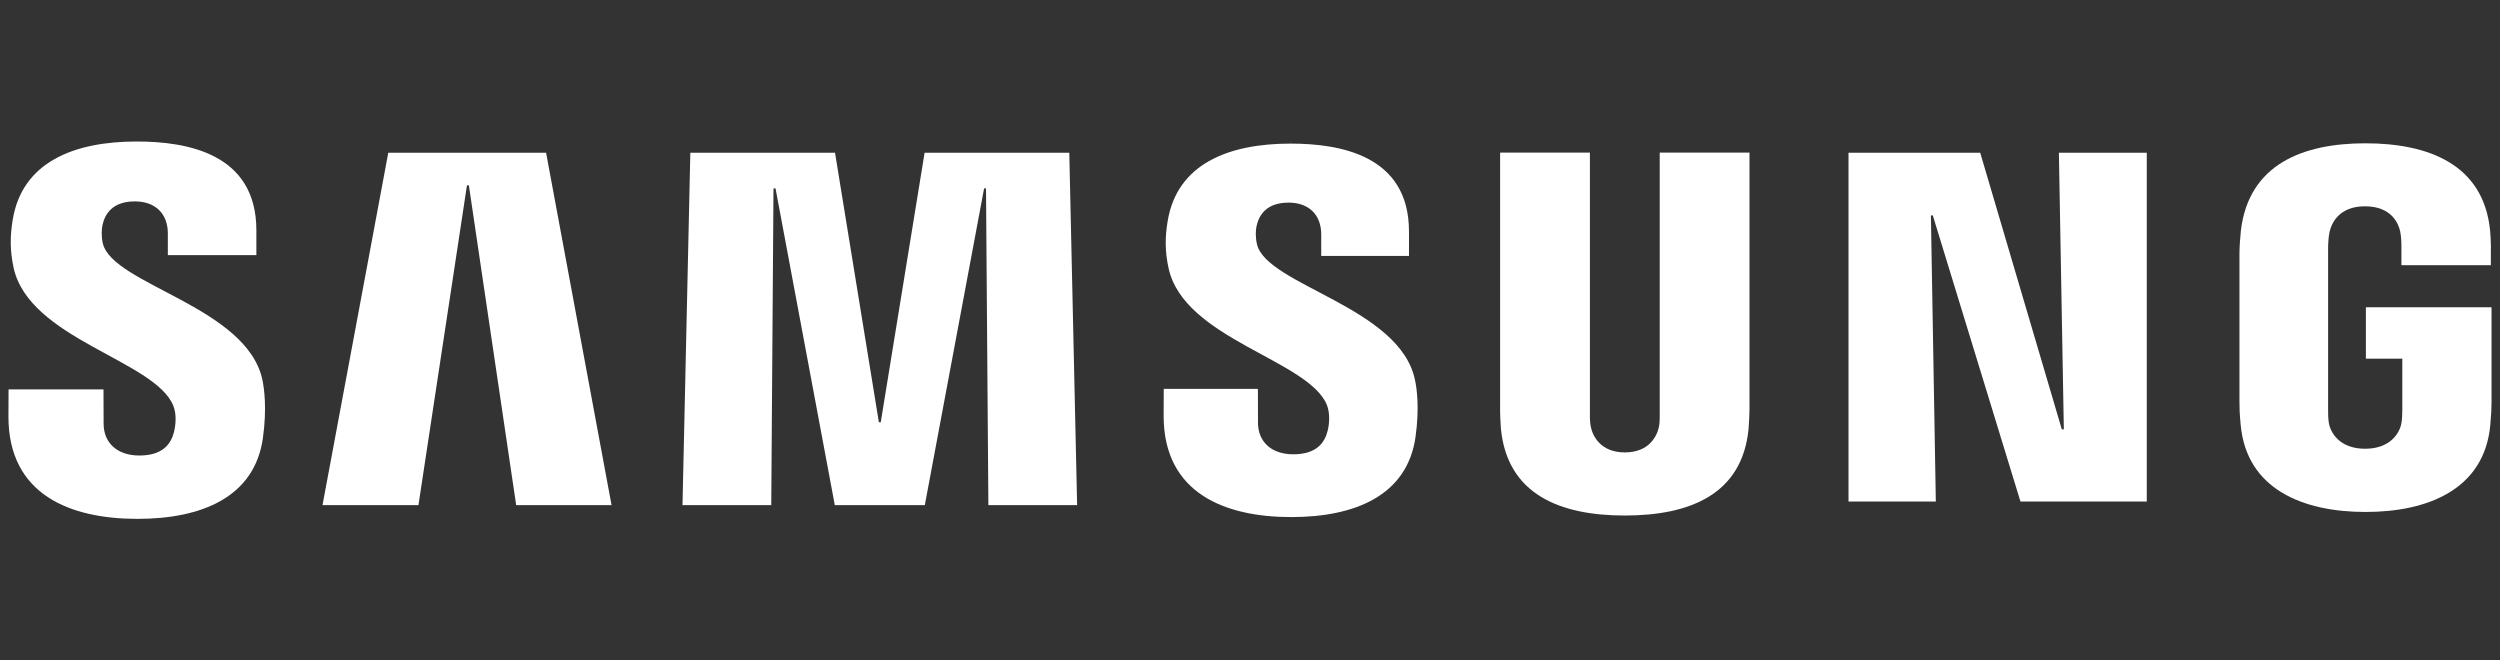
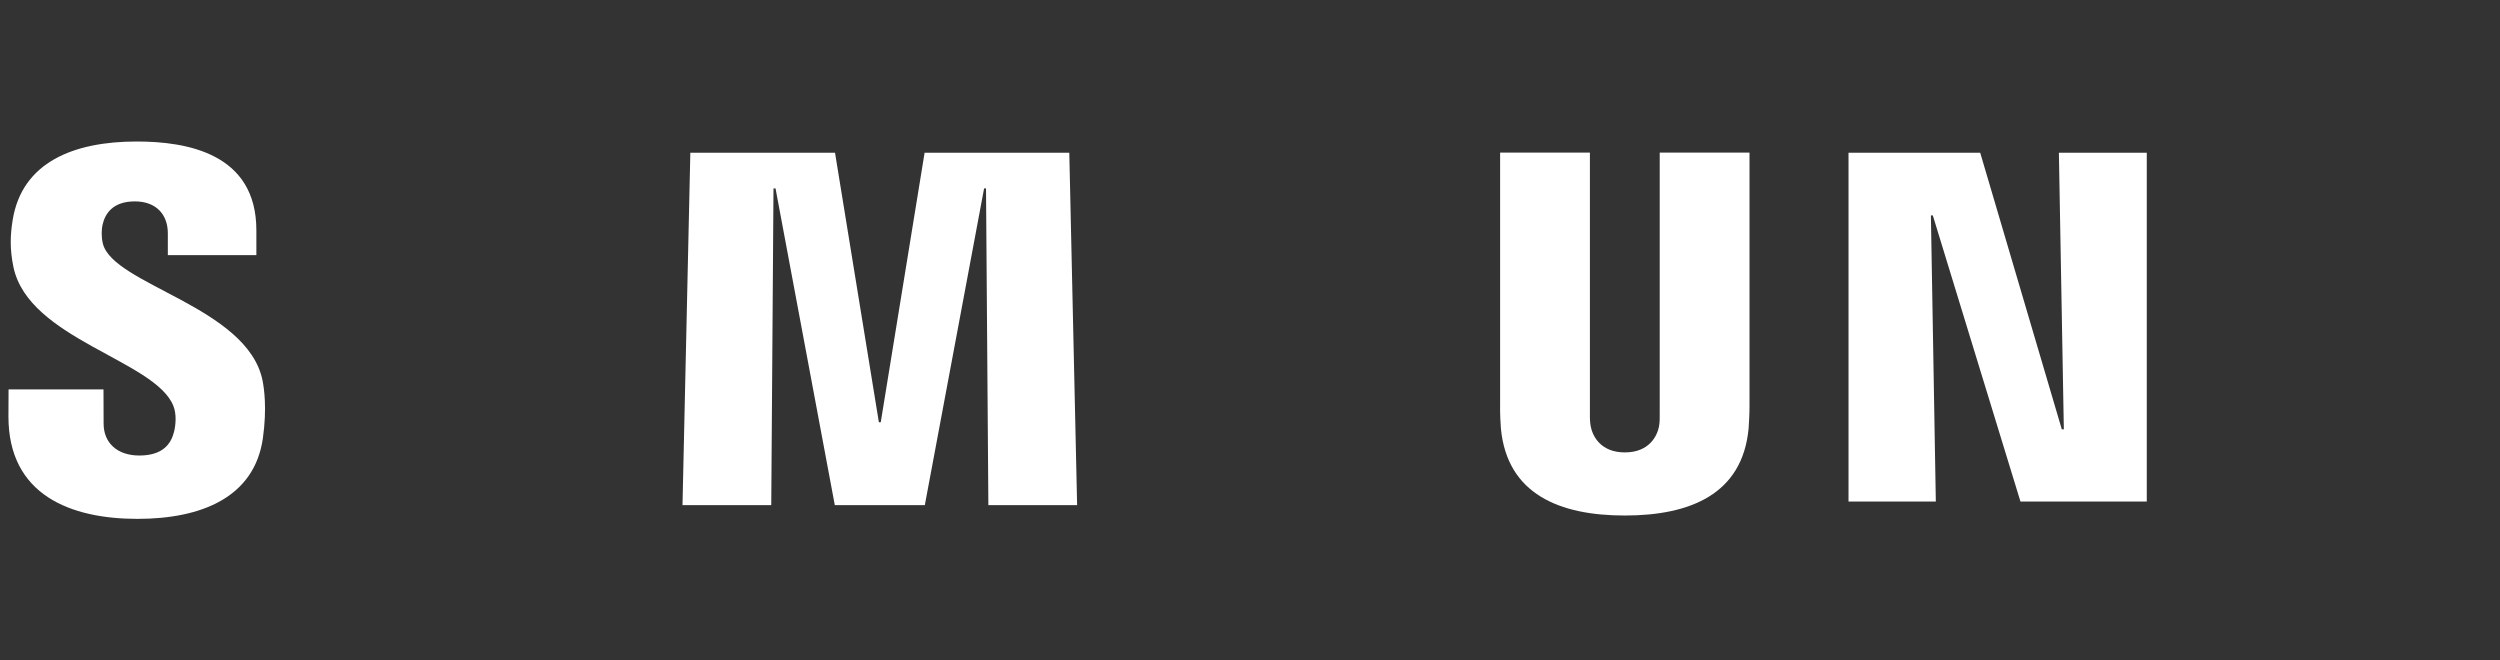
<svg xmlns="http://www.w3.org/2000/svg" width="106" height="28" viewBox="0 0 106 28" fill="none">
  <rect x="0" y="0" width="106" height="28" fill="#333333" stroke="none" />
  <path d="M87.507 18.205L87.297 6.477H91.023V21.264H85.667L81.951 9.134H81.87L82.079 21.264H78.377V6.477H83.961L87.421 18.205H87.507Z" fill="white" style="fill:white;fill-opacity:1;" />
-   <path d="M19.799 7.859L17.742 21.419H13.674L16.463 6.477H23.154L25.93 21.419H21.886L19.88 7.859H19.799Z" fill="white" style="fill:white;fill-opacity:1;" />
  <path d="M37.344 17.903L39.203 6.477H45.338L45.67 21.419H41.907L41.807 7.987H41.726L39.212 21.419H35.396L32.882 7.987H32.796L32.701 21.419H28.938L29.27 6.477H35.405L37.264 17.903H37.344Z" fill="white" style="fill:white;fill-opacity:1;" />
  <path d="M7.349 17.205C7.496 17.568 7.449 18.031 7.378 18.314C7.254 18.809 6.912 19.314 5.909 19.314C4.968 19.314 4.393 18.776 4.393 17.96L4.388 16.511H0.363L0.358 17.663C0.358 20.995 3.001 22 5.828 22C8.551 22 10.79 21.08 11.146 18.583C11.327 17.294 11.194 16.45 11.132 16.133C10.495 13.004 4.783 12.074 4.36 10.323C4.289 10.021 4.308 9.705 4.346 9.54C4.45 9.063 4.778 8.539 5.719 8.539C6.603 8.539 7.116 9.077 7.116 9.894C7.116 10.168 7.116 10.819 7.116 10.819H10.87V9.762C10.87 6.505 7.929 6 5.795 6C3.124 6 0.938 6.878 0.539 9.318C0.43 9.983 0.415 10.583 0.572 11.333C1.223 14.387 6.57 15.27 7.349 17.205Z" fill="white" style="fill:white;fill-opacity:1;" />
-   <path d="M56.262 17.176C56.404 17.535 56.362 17.992 56.291 18.271C56.167 18.762 55.83 19.262 54.836 19.262C53.905 19.262 53.339 18.729 53.339 17.922L53.335 16.487H49.343L49.338 17.629C49.338 20.928 51.956 21.924 54.751 21.924C57.445 21.924 59.66 21.013 60.016 18.54C60.197 17.266 60.064 16.43 59.997 16.119C59.37 13.018 53.715 12.098 53.297 10.361C53.225 10.063 53.239 9.752 53.278 9.587C53.382 9.11 53.705 8.591 54.637 8.591C55.511 8.591 56.02 9.124 56.02 9.936C56.02 10.205 56.02 10.851 56.02 10.851H59.741V9.813C59.741 6.589 56.828 6.089 54.718 6.089C52.071 6.089 49.908 6.958 49.509 9.374C49.4 10.03 49.385 10.625 49.547 11.371C50.203 14.386 55.497 15.26 56.262 17.176Z" fill="white" style="fill:white;fill-opacity:1;" />
  <path d="M68.894 19.182C69.94 19.182 70.263 18.469 70.339 18.096C70.372 17.936 70.377 17.719 70.372 17.525V6.471H74.179V17.185C74.183 17.459 74.155 18.021 74.141 18.167C73.879 20.956 71.66 21.858 68.889 21.858C66.124 21.858 63.904 20.952 63.638 18.167C63.624 18.021 63.596 17.459 63.605 17.185V6.471H67.412V17.525C67.407 17.719 67.416 17.936 67.45 18.096C67.526 18.469 67.849 19.182 68.894 19.182Z" fill="white" style="fill:white;fill-opacity:1;" />
-   <path d="M100.28 19.027C101.369 19.027 101.753 18.337 101.82 17.941C101.849 17.771 101.858 17.563 101.858 17.375V15.208H100.314V13.028H105.641V17.035C105.641 17.313 105.631 17.521 105.589 18.017C105.341 20.735 102.965 21.707 100.299 21.707C97.629 21.707 95.257 20.735 95.005 18.017C94.958 17.516 94.953 17.313 94.953 17.035V10.748C94.953 10.484 94.986 10.017 95.015 9.766C95.352 6.972 97.629 6.076 100.295 6.076C102.965 6.076 105.299 6.968 105.579 9.766C105.627 10.243 105.612 10.748 105.612 10.748V11.244H101.82V10.403C101.825 10.408 101.815 10.05 101.772 9.832C101.706 9.502 101.421 8.747 100.271 8.747C99.178 8.747 98.855 9.464 98.774 9.832C98.731 10.031 98.712 10.295 98.712 10.54V17.375C98.707 17.563 98.717 17.771 98.745 17.941C98.812 18.337 99.192 19.027 100.28 19.027Z" fill="white" style="fill:white;fill-opacity:1;" />
</svg>